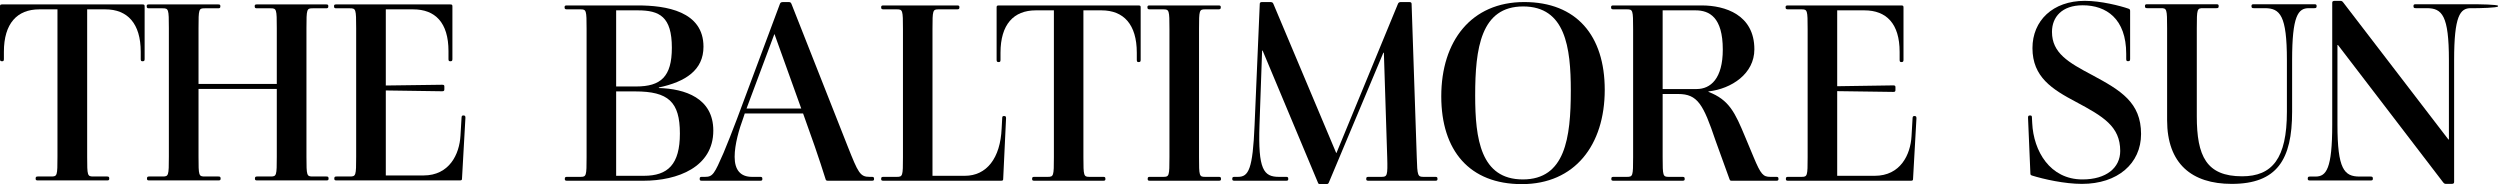
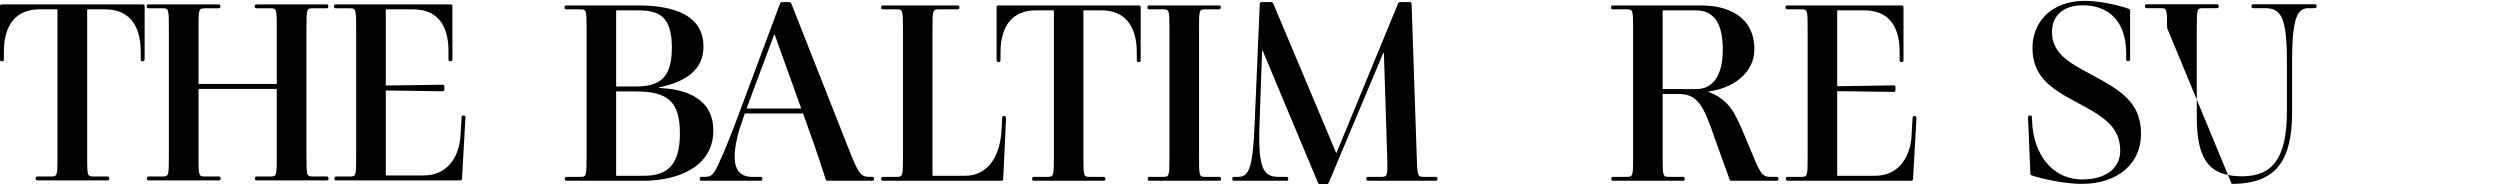
<svg xmlns="http://www.w3.org/2000/svg" width="964px" height="71px" viewBox="0 0 964 71">
  <title>DFA195BA-FBAE-45F6-A00E-92F577F9B14F</title>
  <desc>Created with sketchtool.</desc>
  <defs />
  <g id="BALT-Style-Guide" stroke="none" stroke-width="1" fill="none" fill-rule="evenodd">
    <g id="LOGOS" transform="translate(-620, -253)" fill="#000000">
      <g id="BRAND-/-BALT-/-logo-bs-full-black" transform="translate(620, 252)">
        <path d="M782.912,67.776 L782.01,46.43 C782.01,45.826 782.108,45.526 782.711,45.526 L782.912,45.526 C783.413,45.526 783.516,45.826 783.516,46.43 L783.619,48.446 C784.114,59.218 790.444,70.19 802.996,70.19 C812.235,70.19 817.557,65.662 817.557,59.218 C817.557,49.752 811.033,45.924 800.49,40.289 C791.347,35.455 783.717,30.722 783.717,19.55 C783.717,8.981 791.548,1.327 803.901,1.327 C810.126,1.327 817.557,3.24 820.772,4.351 C821.277,4.548 821.375,4.75 821.375,5.254 L821.375,23.676 C821.375,24.281 821.277,24.586 820.674,24.586 L820.473,24.586 C819.972,24.586 819.869,24.281 819.869,23.676 L819.869,21.763 C819.869,8.273 812.235,3.038 803.099,3.038 C795.069,3.038 791.244,7.57 791.244,13.303 C791.244,21.463 797.576,25.087 806.712,29.921 C817.765,35.858 825.593,40.495 825.593,52.673 C825.593,64.051 816.561,71.906 802.8,71.906 C796.065,71.906 788.033,70.092 783.516,68.681 C783.015,68.479 782.912,68.376 782.912,67.776" id="Fill-1" />
-         <path d="M890.271,4.15 C886.156,4.15 883.841,7.063 883.841,24.182 L883.841,44.119 C883.841,62.542 878.018,71.906 860.547,71.906 C845.177,71.906 835.637,64.154 835.637,47.335 L835.637,11.798 C835.637,4.447 835.534,4.15 833.226,4.15 L828.002,4.15 C827.399,4.15 827.099,4.046 827.099,3.446 L827.099,3.24 C827.099,2.738 827.399,2.635 828.002,2.635 L854.621,2.635 C855.22,2.635 855.519,2.738 855.519,3.24 L855.519,3.446 C855.519,4.046 855.22,4.15 854.621,4.15 L849.496,4.15 C847.188,4.15 847.085,4.447 847.085,11.798 L847.085,45.826 C847.085,61.229 850.8,68.981 864.561,68.981 C876.211,68.981 881.83,62.04 881.83,44.119 L881.83,24.182 C881.83,6.965 879.22,4.15 873.297,4.15 L869.084,4.15 C868.476,4.15 868.176,4.046 868.176,3.446 L868.176,3.24 C868.176,2.738 868.476,2.635 869.084,2.635 L892.38,2.635 C892.981,2.635 893.285,2.738 893.285,3.24 L893.285,3.446 C893.285,4.046 892.981,4.15 892.38,4.15 L890.271,4.15" id="Fill-3" />
-         <path d="M944.103,54.787 L944.3,54.787 L944.3,24.182 C944.3,6.965 941.69,4.15 935.763,4.15 L931.544,4.15 C930.946,4.15 930.642,4.046 930.642,3.446 L930.642,3.24 C930.642,2.738 930.946,2.635 931.544,2.635 L954.843,2.635 C955.446,2.635 963.237,2.738 963.237,3.24 L963.237,3.446 C963.237,4.046 955.446,4.15 954.843,4.15 L952.739,4.15 C948.621,4.15 946.311,7.063 946.311,24.182 L946.311,71.198 C946.311,71.7 946.007,71.906 945.305,71.906 L943.196,71.906 C942.593,71.906 942.392,71.7 941.99,71.198 L901.516,18.343 L901.32,18.343 L901.32,49.046 C901.32,66.262 903.929,69.079 909.857,69.079 L914.07,69.079 C914.673,69.079 914.973,69.187 914.973,69.787 L914.973,69.989 C914.973,70.495 914.673,70.594 914.07,70.594 L890.771,70.594 C890.173,70.594 889.869,70.495 889.869,69.989 L889.869,69.787 C889.869,69.187 890.173,69.079 890.771,69.079 L892.878,69.079 C896.998,69.079 899.309,66.163 899.309,49.046 L899.309,2.035 C899.309,1.529 899.608,1.327 900.314,1.327 L902.418,1.327 C903.022,1.327 903.228,1.529 903.625,2.035 L944.103,54.787" id="Fill-4" />
+         <path d="M890.271,4.15 C886.156,4.15 883.841,7.063 883.841,24.182 L883.841,44.119 C883.841,62.542 878.018,71.906 860.547,71.906 L835.637,11.798 C835.637,4.447 835.534,4.15 833.226,4.15 L828.002,4.15 C827.399,4.15 827.099,4.046 827.099,3.446 L827.099,3.24 C827.099,2.738 827.399,2.635 828.002,2.635 L854.621,2.635 C855.22,2.635 855.519,2.738 855.519,3.24 L855.519,3.446 C855.519,4.046 855.22,4.15 854.621,4.15 L849.496,4.15 C847.188,4.15 847.085,4.447 847.085,11.798 L847.085,45.826 C847.085,61.229 850.8,68.981 864.561,68.981 C876.211,68.981 881.83,62.04 881.83,44.119 L881.83,24.182 C881.83,6.965 879.22,4.15 873.297,4.15 L869.084,4.15 C868.476,4.15 868.176,4.046 868.176,3.446 L868.176,3.24 C868.176,2.738 868.476,2.635 869.084,2.635 L892.38,2.635 C892.981,2.635 893.285,2.738 893.285,3.24 L893.285,3.446 C893.285,4.046 892.981,4.15 892.38,4.15 L890.271,4.15" id="Fill-3" />
        <path d="M14.649,70.57 C14.036,70.57 13.744,70.476 13.744,69.974 L13.744,69.773 C13.744,69.163 14.036,69.055 14.649,69.055 L19.76,69.055 C22.071,69.055 22.159,68.77 22.159,61.421 L22.159,4.608 L15.15,4.608 C6.61,4.608 1.501,10.032 1.501,20.99 L1.501,23.714 C1.501,24.324 1.393,24.614 0.893,24.614 L0.697,24.614 C0.093,24.614 0,24.324 0,23.714 L0,3.492 C0,2.892 0.093,2.7 0.893,2.7 L54.874,2.7 C55.666,2.7 55.769,2.892 55.769,3.492 L55.769,23.714 C55.769,24.324 55.666,24.614 55.061,24.614 L54.874,24.614 C54.369,24.614 54.266,24.324 54.266,23.714 L54.266,20.99 C54.266,10.032 49.143,4.608 40.629,4.608 L33.61,4.608 L33.61,61.421 C33.61,68.77 33.694,69.055 36.018,69.055 L41.24,69.055 C41.841,69.055 42.126,69.163 42.126,69.773 L42.126,69.974 C42.126,70.476 41.841,70.57 41.24,70.57 L14.649,70.57" id="Fill-6" />
        <path d="M99.216,70.57 C98.611,70.57 98.307,70.476 98.307,69.974 L98.307,69.773 C98.307,69.163 98.611,69.055 99.216,69.055 L104.318,69.055 C106.638,69.055 106.731,68.77 106.731,61.421 L106.731,35.282 L76.55,35.282 L76.55,61.421 C76.55,68.77 76.643,69.055 78.948,69.055 L84.155,69.055 C84.754,69.055 85.063,69.163 85.063,69.773 L85.063,69.974 C85.063,70.476 84.754,70.57 84.155,70.57 L57.574,70.57 C56.981,70.57 56.677,70.476 56.677,69.974 L56.677,69.773 C56.677,69.163 56.981,69.055 57.574,69.055 L62.693,69.055 C65.005,69.055 65.113,68.77 65.113,61.421 L65.113,11.846 C65.113,4.495 65.005,4.2 62.693,4.2 L57.471,4.2 C56.878,4.2 56.571,4.102 56.571,3.492 L56.571,3.29 C56.571,2.794 56.878,2.7 57.471,2.7 L84.062,2.7 C84.67,2.7 84.965,2.794 84.965,3.29 L84.965,3.492 C84.965,4.102 84.67,4.2 84.062,4.2 L78.948,4.2 C76.643,4.2 76.55,4.495 76.55,11.846 L76.55,33.374 L106.731,33.374 L106.731,11.846 C106.731,4.495 106.638,4.2 104.318,4.2 L99.104,4.2 C98.501,4.2 98.218,4.102 98.218,3.492 L98.218,3.29 C98.218,2.794 98.501,2.7 99.104,2.7 L125.702,2.7 C126.295,2.7 126.595,2.794 126.595,3.29 L126.595,3.492 C126.595,4.102 126.295,4.2 125.702,4.2 L120.576,4.2 C118.271,4.2 118.168,4.495 118.168,11.846 L118.168,61.421 C118.168,68.77 118.271,69.055 120.576,69.055 L125.805,69.055 C126.403,69.055 126.695,69.163 126.695,69.773 L126.695,69.974 C126.695,70.476 126.403,70.57 125.805,70.57 L99.216,70.57" id="Fill-7" />
        <path d="M170.432,33.679 C171.031,33.679 171.342,33.773 171.342,34.279 L171.342,35.474 C171.342,36.079 171.031,36.192 170.432,36.192 L148.766,35.882 L148.766,68.654 L163.31,68.654 C173.243,68.654 177.162,60.521 177.562,53.287 L177.973,46.44 C177.973,45.83 178.155,45.521 178.562,45.521 L178.768,45.521 C179.352,45.521 179.467,45.83 179.467,46.44 L178.155,69.773 C178.155,70.373 178.052,70.57 177.255,70.57 L129.812,70.57 C129.209,70.57 128.91,70.476 128.91,69.974 L128.91,69.773 C128.91,69.163 129.209,69.055 129.812,69.055 L134.916,69.055 C137.227,69.055 137.339,68.77 137.339,61.421 L137.339,11.846 C137.339,4.495 137.227,4.2 134.916,4.2 L129.709,4.2 C129.101,4.2 128.807,4.102 128.807,3.492 L128.807,3.29 C128.807,2.794 129.101,2.7 129.709,2.7 L173.544,2.7 C174.349,2.7 174.449,2.892 174.449,3.492 L174.449,23.714 C174.449,24.324 174.349,24.614 173.748,24.614 L173.544,24.614 C173.039,24.614 172.936,24.324 172.936,23.714 L172.936,20.695 C172.936,9.732 167.825,4.608 159.312,4.608 L148.766,4.608 L148.766,33.97 L170.432,33.679" id="Fill-8" />
        <path d="M248.274,68.789 C257.566,68.789 262.167,64.382 262.167,52.471 C262.167,40.238 257.661,36.25 244.983,36.25 L237.587,36.25 L237.587,68.789 L248.274,68.789 Z M237.587,34.346 L245.289,34.346 C254.772,34.346 259.067,30.624 259.067,19.416 C259.067,7.402 254.283,4.992 245.979,4.992 L237.587,4.992 L237.587,34.346 Z M218.708,70.692 C218.109,70.692 217.791,70.603 217.791,70.092 L217.791,69.89 C217.791,69.286 218.109,69.197 218.708,69.197 L223.798,69.197 C226.096,69.197 226.189,68.882 226.189,61.584 L226.189,12.206 C226.189,4.894 226.096,4.603 223.798,4.603 L218.598,4.603 C218.006,4.603 217.705,4.481 217.705,3.881 L217.705,3.694 C217.705,3.192 218.006,3.098 218.598,3.098 L245.979,3.098 C256.78,3.098 271.262,5.306 271.262,19.008 C271.262,28.027 264.37,32.532 254.058,34.73 L254.058,34.942 C264.068,35.237 275.052,38.75 275.052,51.36 C275.052,65.39 261.363,70.692 248.078,70.692 L218.708,70.692 Z" id="Fill-9" />
        <path d="M298.667,14.213 L298.568,14.213 L287.865,42.845 L308.959,42.845 L298.667,14.213 Z M314.151,57.374 L309.665,44.743 L287.178,44.743 L286.684,46.258 C284.987,50.849 283.278,56.676 283.278,61.471 C283.278,66.487 285.475,69.197 289.974,69.197 L293.074,69.197 C293.682,69.197 293.962,69.286 293.962,69.89 L293.962,70.092 C293.962,70.603 293.682,70.692 293.074,70.692 L270.683,70.692 C270.096,70.692 269.802,70.603 269.802,70.092 L269.802,69.89 C269.802,69.286 270.096,69.197 270.683,69.197 L271.884,69.197 C274.875,69.197 275.485,67.987 278.992,59.976 C280.388,56.676 282.478,51.36 284.18,46.855 L300.663,2.7 C300.864,2.1 301.058,1.79 301.968,1.79 L303.96,1.79 C304.757,1.79 304.961,1.889 305.267,2.7 L326.842,57.374 C330.938,67.687 331.628,69.197 335.324,69.197 L336.138,69.197 C336.732,69.197 337.036,69.286 337.036,69.89 L337.036,70.092 C337.036,70.603 336.732,70.692 336.138,70.692 L319.246,70.692 C318.643,70.692 318.453,70.5 318.348,70.092 C317.355,66.998 315.743,61.889 314.151,57.374 Z" id="Fill-10" />
        <path d="M340.682,70.692 C340.091,70.692 339.777,70.603 339.777,70.092 L339.777,69.89 C339.777,69.286 340.091,69.197 340.682,69.197 L345.786,69.197 C348.085,69.197 348.18,68.882 348.18,61.584 L348.18,12.206 C348.18,4.894 348.085,4.603 345.786,4.603 L340.682,4.603 C340.091,4.603 339.777,4.481 339.777,3.881 L339.777,3.694 C339.777,3.192 340.091,3.098 340.682,3.098 L369.037,3.098 C369.655,3.098 369.949,3.192 369.949,3.694 L369.949,3.881 C369.949,4.481 369.655,4.603 369.037,4.603 L361.958,4.603 C359.657,4.603 359.566,4.894 359.566,12.206 L359.566,68.789 L372.049,68.789 C380.45,68.789 385.745,61.982 386.234,50.563 L386.447,46.658 C386.447,46.056 386.54,45.742 387.055,45.742 L387.246,45.742 C387.845,45.742 387.933,46.056 387.933,46.658 L386.835,69.89 C386.835,70.5 386.741,70.692 385.946,70.692 L340.682,70.692" id="Fill-11" />
        <path d="M398.879,70.692 C398.283,70.692 397.988,70.603 397.988,70.092 L397.988,69.89 C397.988,69.286 398.283,69.197 398.879,69.197 L403.971,69.197 C406.286,69.197 406.38,68.882 406.38,61.584 L406.38,4.992 L399.389,4.992 C390.888,4.992 385.796,10.392 385.796,21.324 L385.796,24.019 C385.796,24.614 385.693,24.929 385.19,24.929 L385.001,24.929 C384.395,24.929 384.294,24.614 384.294,24.019 L384.294,3.881 C384.294,3.29 384.395,3.098 385.19,3.098 L438.939,3.098 C439.76,3.098 439.841,3.29 439.841,3.881 L439.841,24.019 C439.841,24.614 439.76,24.929 439.149,24.929 L438.939,24.929 C438.455,24.929 438.35,24.614 438.35,24.019 L438.35,21.324 C438.35,10.392 433.253,4.992 424.759,4.992 L417.761,4.992 L417.761,61.584 C417.761,68.882 417.869,69.197 420.16,69.197 L425.35,69.197 C425.968,69.197 426.243,69.286 426.243,69.89 L426.243,70.092 C426.243,70.603 425.968,70.692 425.35,70.692 L398.879,70.692" id="Fill-12" />
        <path d="M443.444,70.692 C442.836,70.692 442.551,70.603 442.551,70.092 L442.551,69.89 C442.551,69.286 442.836,69.197 443.444,69.197 L448.536,69.197 C450.837,69.197 450.94,68.882 450.94,61.584 L450.94,12.206 C450.94,4.894 450.837,4.603 448.536,4.603 L443.341,4.603 C442.747,4.603 442.451,4.481 442.451,3.881 L442.451,3.694 C442.451,3.192 442.747,3.098 443.341,3.098 L469.817,3.098 C470.42,3.098 470.729,3.192 470.729,3.694 L470.729,3.881 C470.729,4.481 470.42,4.603 469.817,4.603 L464.73,4.603 C462.424,4.603 462.345,4.894 462.345,12.206 L462.345,61.584 C462.345,68.882 462.424,69.197 464.73,69.197 L469.915,69.197 C470.523,69.197 470.813,69.286 470.813,69.89 L470.813,70.092 C470.813,70.603 470.523,70.692 469.915,70.692 L443.444,70.692" id="Fill-13" />
        <path d="M539.005,2.587 C539.215,1.889 539.716,1.79 540.3,1.79 L543.405,1.79 C544.008,1.79 544.312,1.997 544.312,2.494 L546.304,61.584 C546.501,68.882 546.706,69.197 548.993,69.197 L553.412,69.197 C553.987,69.197 554.291,69.286 554.291,69.89 L554.291,70.092 C554.291,70.603 553.987,70.692 553.412,70.692 L527.726,70.692 C527.128,70.692 526.824,70.603 526.824,70.092 L526.824,69.89 C526.824,69.286 527.128,69.197 527.726,69.197 L532.613,69.197 C534.909,69.197 535.129,68.882 534.909,61.584 L533.623,21.324 L533.427,21.324 L512.436,71.302 C512.239,71.798 512.038,72 511.332,72 L509.153,72 C508.555,72 508.335,71.906 508.148,71.302 L486.874,20.522 L486.669,20.522 L485.658,49.265 C485.069,66.389 487.267,69.197 493.164,69.197 L495.852,69.197 C496.46,69.197 496.75,69.286 496.75,69.89 L496.75,70.092 C496.75,70.603 496.46,70.692 495.852,70.692 L476.073,70.692 C475.474,70.692 475.165,70.603 475.165,70.092 L475.165,69.89 C475.165,69.286 475.474,69.197 476.073,69.197 L477.368,69.197 C481.464,69.197 483.058,66.29 483.765,49.265 L485.766,2.494 C485.766,1.997 486.06,1.79 486.669,1.79 L489.755,1.79 C490.363,1.79 490.853,1.889 491.059,2.587 L515.232,59.976 L515.344,59.976 L539.005,2.587" id="Fill-15" />
-         <path d="M587.331,3.487 C571.035,3.487 568.827,19.519 568.827,37.843 C568.827,54.571 570.951,70.186 587.214,70.186 C603.498,70.186 605.705,54.271 605.705,35.945 C605.705,19.229 603.615,3.487 587.331,3.487 M586.821,72 C566.639,72 555.754,59.076 555.754,38.129 C555.754,16.81 567.331,1.79 587.724,1.79 C607.889,1.79 618.789,14.71 618.789,35.635 C618.789,56.966 607.206,72 586.821,72" id="Fill-16" />
        <path d="M654.209,35.335 C659.605,35.335 664.309,31.327 664.309,20.11 C664.309,7.608 659.1,4.992 653.806,4.992 L641.116,4.992 L641.116,35.335 L654.209,35.335 Z M661.494,55.162 C656.799,41.254 654.611,37.246 647.115,37.246 L641.116,37.246 L641.116,61.584 C641.116,68.882 641.219,69.197 643.514,69.197 L648.724,69.197 C649.308,69.197 649.617,69.286 649.617,69.89 L649.617,70.092 C649.617,70.603 649.308,70.692 648.724,70.692 L622.231,70.692 C621.638,70.692 621.329,70.603 621.329,70.092 L621.329,69.89 C621.329,69.286 621.638,69.197 622.231,69.197 L627.323,69.197 C629.634,69.197 629.732,68.882 629.732,61.584 L629.732,12.206 C629.732,4.894 629.634,4.603 627.323,4.603 L622.148,4.603 C621.549,4.603 621.235,4.481 621.235,3.881 L621.235,3.694 C621.235,3.192 621.549,3.098 622.148,3.098 L656.205,3.098 C665.188,3.098 676.485,6.694 676.485,20.016 C676.485,29.434 667.689,35.237 658.796,36.25 L658.796,36.442 C666.792,39.454 669.083,44.546 672.88,53.666 L676.191,61.584 C678.977,68.278 679.88,69.197 682.671,69.197 L684.874,69.197 C685.482,69.197 685.776,69.286 685.776,69.89 L685.776,70.092 C685.776,70.603 685.482,70.692 684.874,70.692 L667.792,70.692 C667.203,70.692 667.091,70.603 666.899,70.092 L661.494,55.162 Z" id="Fill-18" />
        <path d="M730.004,33.924 C730.598,33.924 730.883,34.046 730.883,34.543 L730.883,35.746 C730.883,36.346 730.598,36.442 730.004,36.442 L708.422,36.146 L708.422,68.789 L722.901,68.789 C732.791,68.789 736.691,60.679 737.088,53.465 L737.485,46.658 C737.485,46.056 737.677,45.742 738.094,45.742 L738.28,45.742 C738.884,45.742 738.982,46.056 738.982,46.658 L737.677,69.89 C737.677,70.5 737.569,70.692 736.789,70.692 L689.54,70.692 C688.932,70.692 688.637,70.603 688.637,70.092 L688.637,69.89 C688.637,69.286 688.932,69.197 689.54,69.197 L694.632,69.197 C696.938,69.197 697.026,68.882 697.026,61.584 L697.026,12.206 C697.026,4.894 696.938,4.603 694.632,4.603 L689.437,4.603 C688.838,4.603 688.525,4.481 688.525,3.881 L688.525,3.694 C688.525,3.192 688.838,3.098 689.437,3.098 L733.1,3.098 C733.875,3.098 733.988,3.29 733.988,3.881 L733.988,24.019 C733.988,24.614 733.875,24.929 733.301,24.929 L733.1,24.929 C732.59,24.929 732.496,24.614 732.496,24.019 L732.496,21.005 C732.496,10.097 727.39,4.992 718.905,4.992 L708.422,4.992 L708.422,34.246 L730.004,33.924" id="Fill-19" />
      </g>
    </g>
  </g>
</svg>